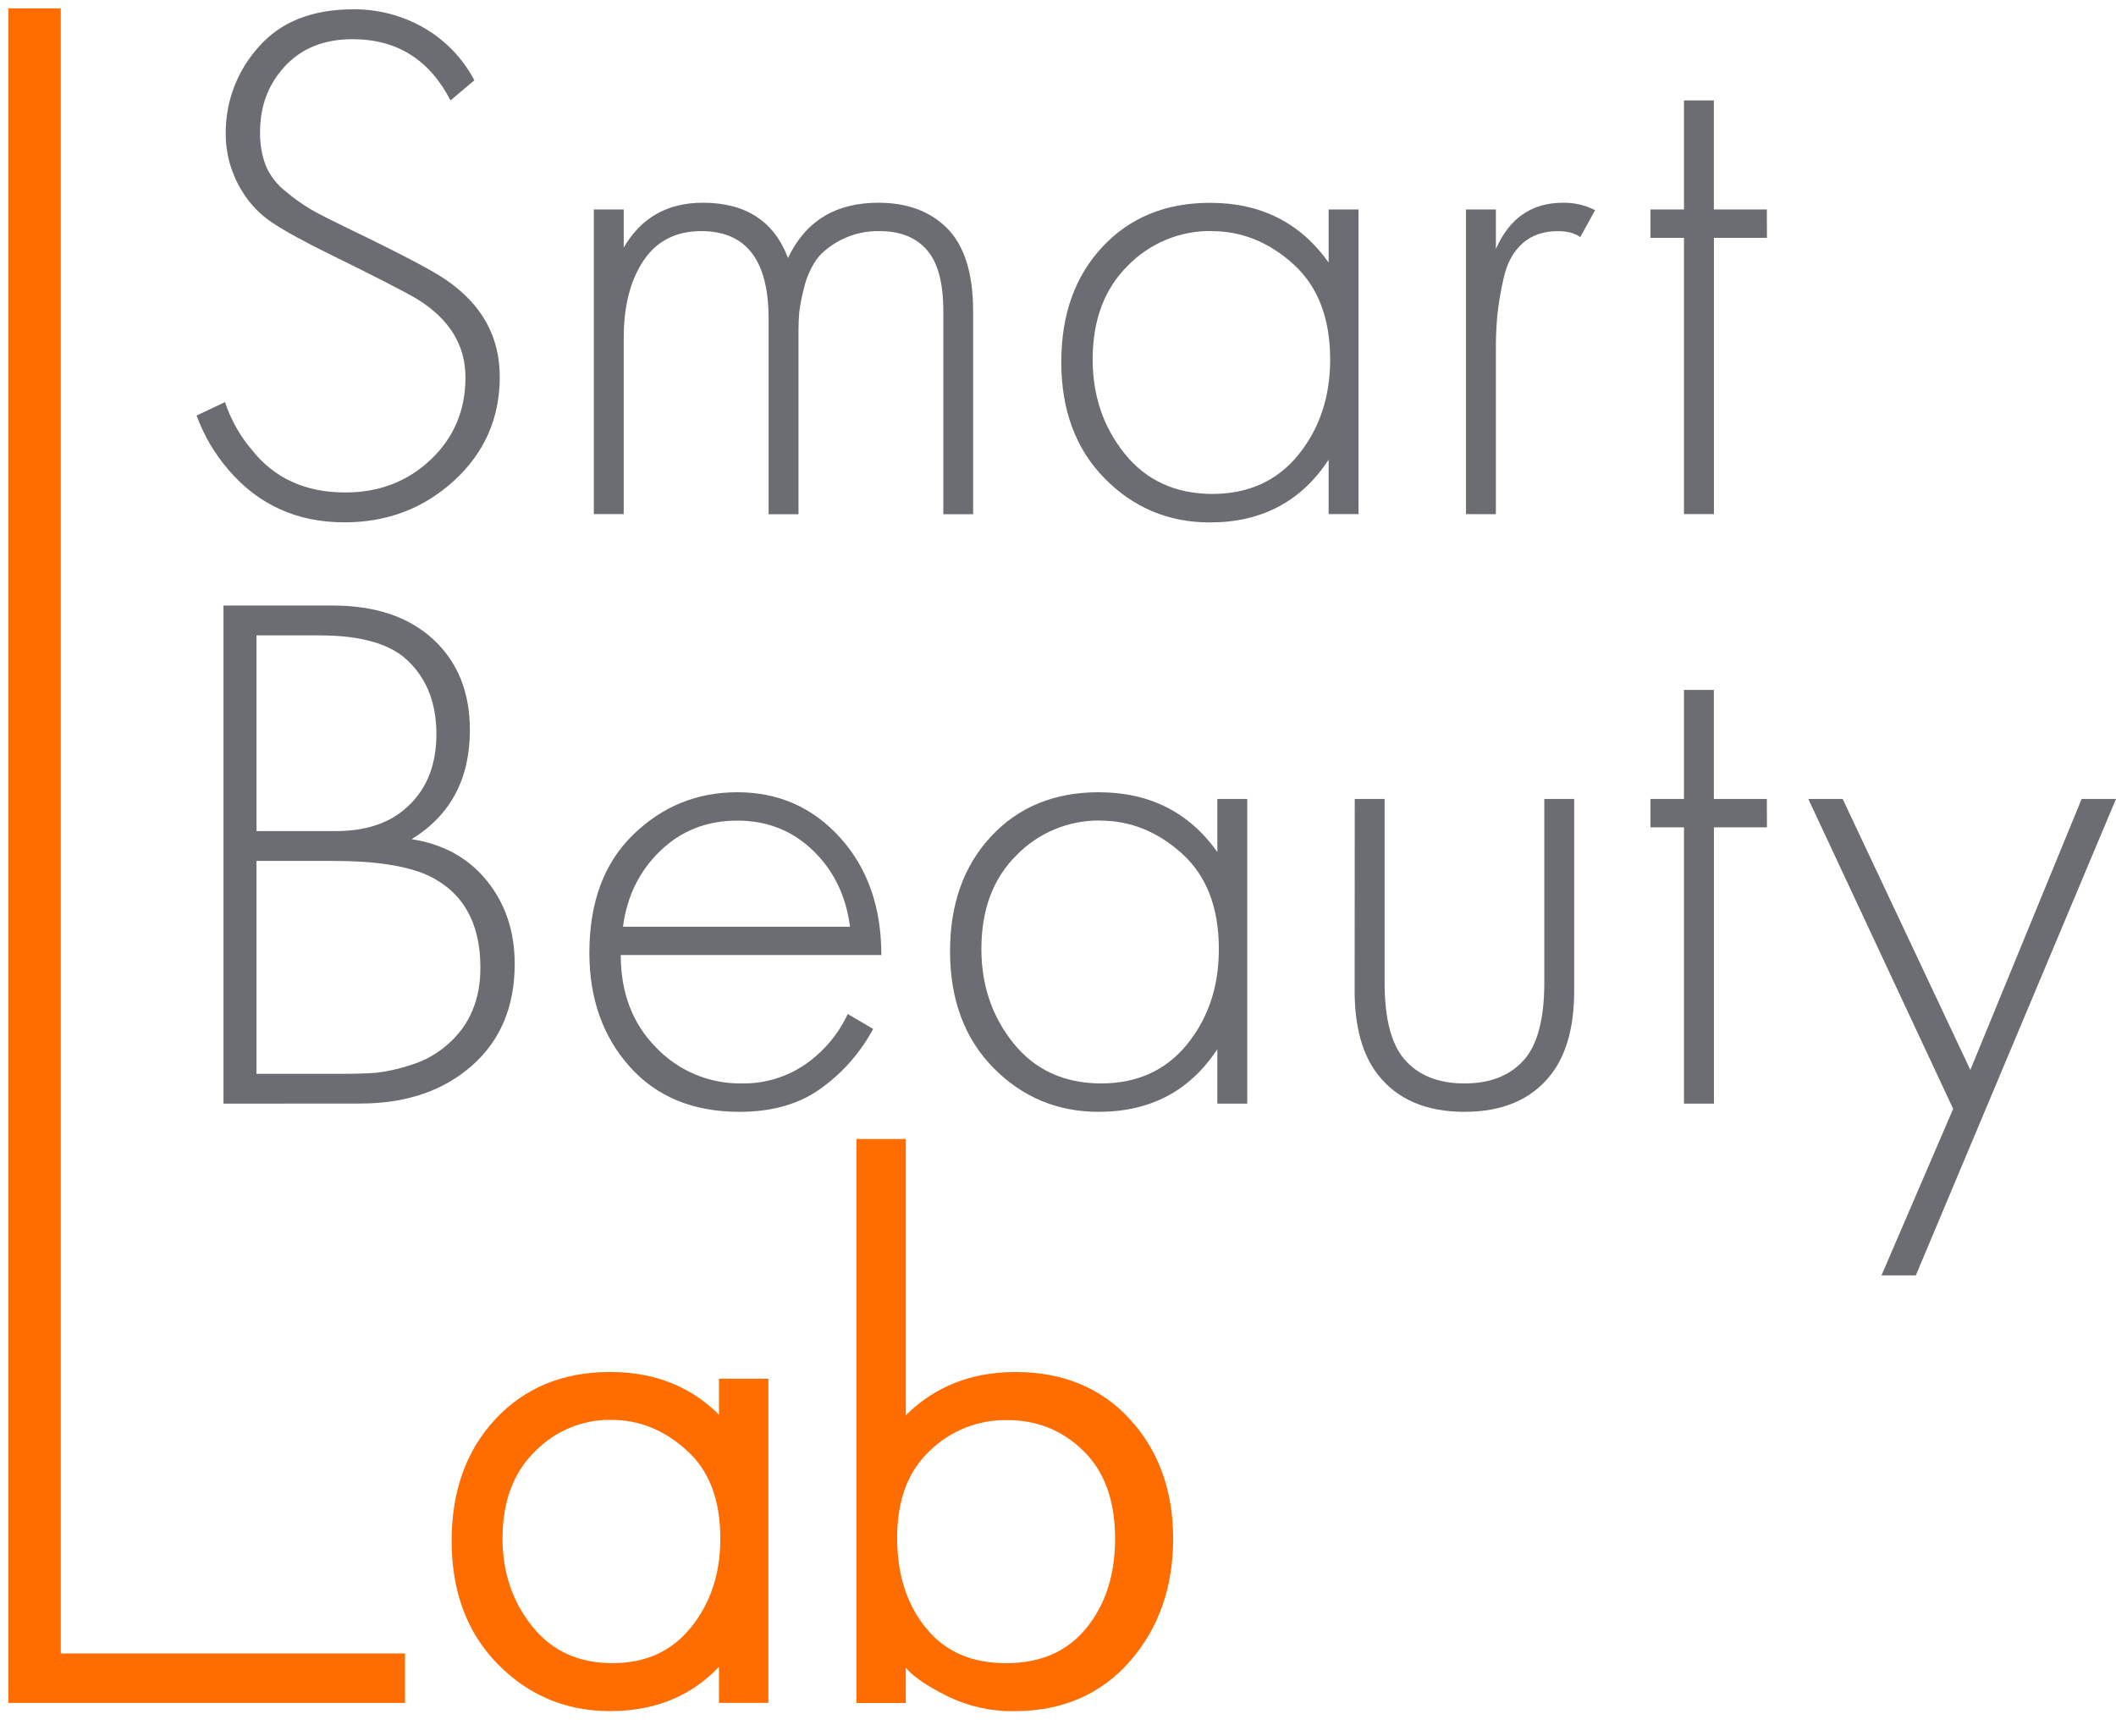
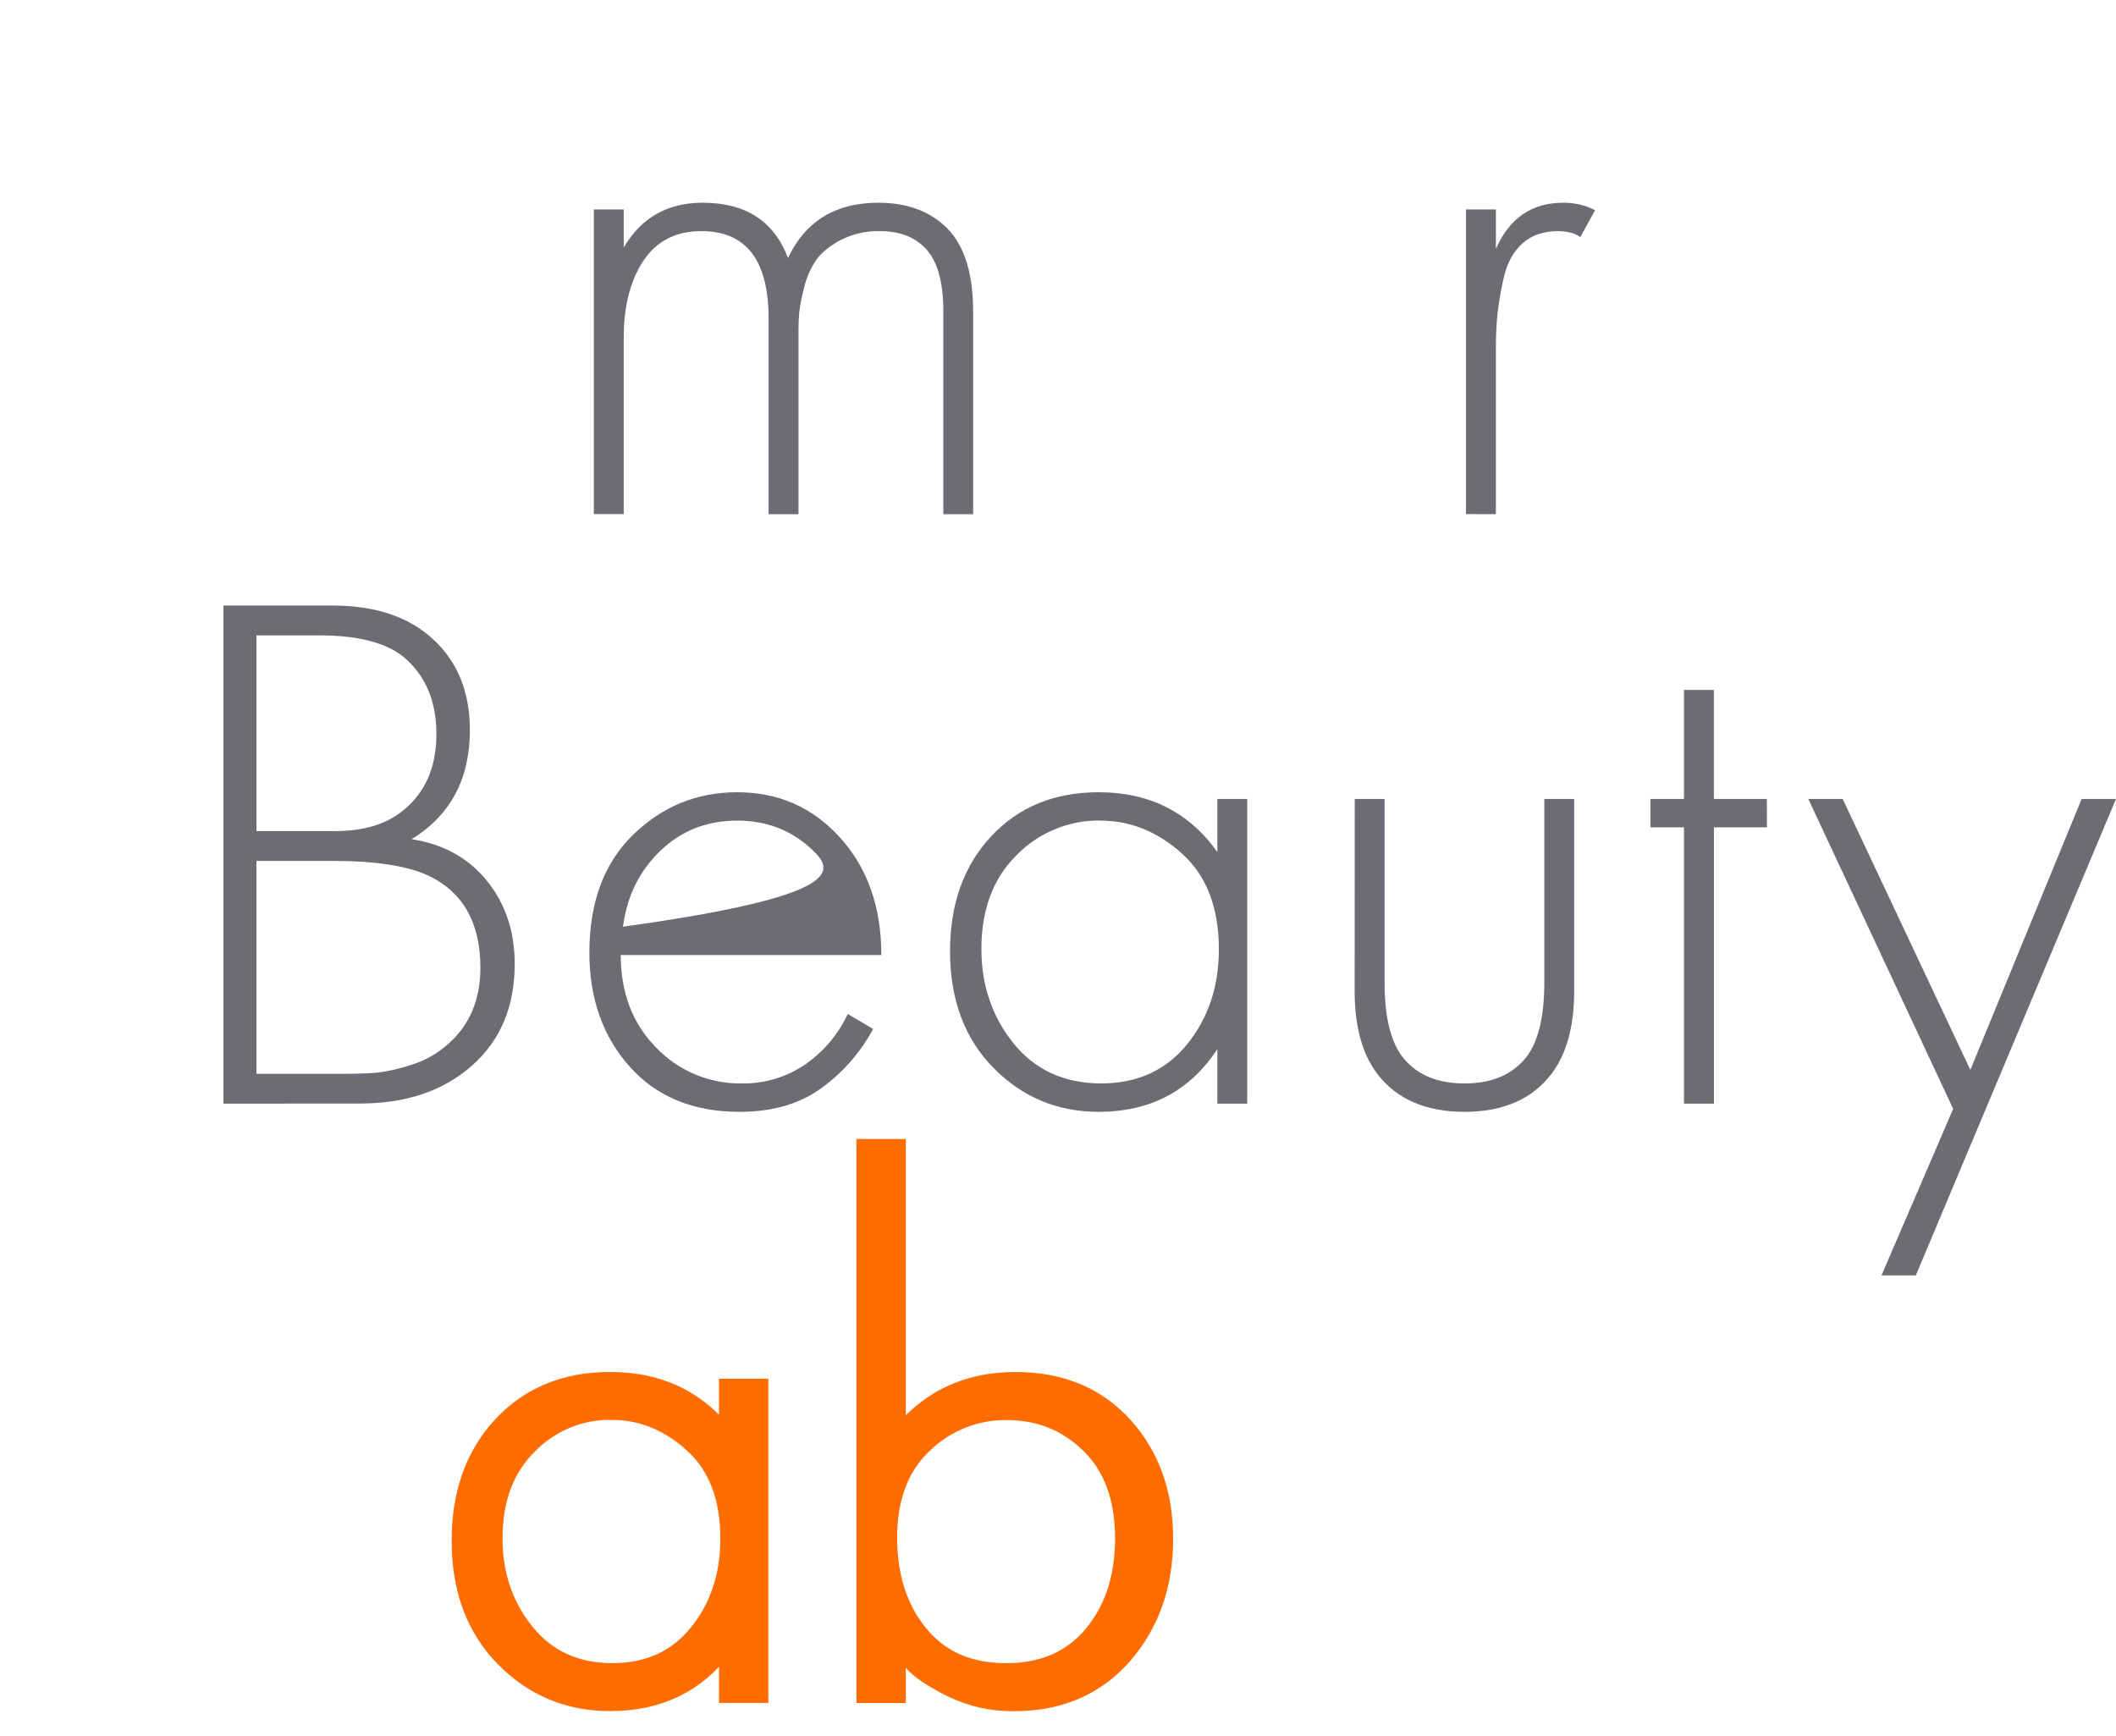
<svg xmlns="http://www.w3.org/2000/svg" width="128" height="105" viewBox="0 0 128 105" fill="none">
-   <path d="M28.695 4.855L27.251 6.075C25.982 3.607 24.01 2.372 21.333 2.371C19.617 2.371 18.255 2.913 17.245 3.997C16.237 5.081 15.732 6.406 15.732 7.972C15.717 8.665 15.831 9.355 16.07 10.005C16.335 10.628 16.756 11.172 17.291 11.586C17.778 11.997 18.299 12.367 18.848 12.692C19.301 12.949 20.024 13.318 21.017 13.799C24.269 15.365 26.272 16.419 27.025 16.96C29.162 18.436 30.231 20.379 30.232 22.788C30.232 25.288 29.313 27.381 27.476 29.067C25.639 30.753 23.425 31.596 20.836 31.596C17.974 31.596 15.64 30.542 13.834 28.435C12.991 27.463 12.332 26.346 11.892 25.137L13.611 24.323C13.959 25.384 14.511 26.366 15.238 27.214C16.593 28.93 18.475 29.789 20.884 29.79C22.933 29.79 24.657 29.128 26.056 27.802C27.456 26.477 28.156 24.819 28.157 22.826C28.157 20.869 27.178 19.288 25.221 18.083C24.343 17.572 22.641 16.699 20.117 15.463C18.458 14.65 17.246 13.988 16.48 13.475C15.712 12.967 15.069 12.289 14.602 11.495C13.975 10.46 13.646 9.272 13.654 8.061C13.642 6.136 14.351 4.275 15.641 2.845C16.966 1.325 18.878 0.564 21.377 0.563C22.865 0.552 24.329 0.934 25.622 1.67C26.927 2.419 27.993 3.523 28.695 4.855Z" fill="#6B6D72" />
  <path d="M35.922 31.1V12.67H37.73V14.974C38.784 13.166 40.38 12.262 42.517 12.263C45.106 12.263 46.823 13.378 47.668 15.606C48.722 13.378 50.542 12.263 53.129 12.263C54.874 12.263 56.26 12.775 57.285 13.799C58.337 14.852 58.864 16.524 58.866 18.813V31.107H57.063V18.813C57.063 17.036 56.701 15.771 55.978 15.018C55.315 14.325 54.396 13.979 53.224 13.98C52.4 13.961 51.585 14.147 50.851 14.522C50.175 14.883 49.678 15.29 49.361 15.742C49.02 16.252 48.775 16.819 48.638 17.417C48.506 17.907 48.409 18.405 48.346 18.908C48.316 19.239 48.302 19.6 48.302 19.993V31.104H46.493V19.265C46.493 15.743 45.137 13.981 42.427 13.98C40.891 13.98 39.724 14.575 38.927 15.764C38.13 16.954 37.731 18.512 37.73 20.439V31.1H35.922Z" fill="#6B6D72" />
-   <path d="M80.37 15.877V12.67H82.178V31.1H80.37V27.808C78.712 30.337 76.318 31.602 73.189 31.602C70.689 31.602 68.566 30.713 66.819 28.937C65.072 27.16 64.199 24.811 64.199 21.891C64.199 19.03 65.028 16.711 66.687 14.934C68.346 13.158 70.514 12.269 73.191 12.269C76.261 12.265 78.654 13.468 80.37 15.877ZM73.279 13.974C72.338 13.963 71.403 14.143 70.534 14.504C69.664 14.865 68.876 15.4 68.22 16.075C66.805 17.476 66.097 19.365 66.097 21.743C66.097 23.942 66.745 25.844 68.04 27.451C69.334 29.058 71.097 29.867 73.326 29.879C75.522 29.879 77.261 29.089 78.542 27.508C79.823 25.927 80.463 24.008 80.463 21.749C80.463 19.251 79.725 17.331 78.25 15.99C76.774 14.648 75.115 13.978 73.273 13.98L73.279 13.974Z" fill="#6B6D72" />
  <path d="M88.68 31.1V12.671H90.488V15.063C91.302 13.198 92.655 12.265 94.548 12.264C95.223 12.252 95.89 12.406 96.49 12.714L95.593 14.343C95.261 14.102 94.81 13.982 94.238 13.982C93.36 13.982 92.644 14.23 92.092 14.727C91.54 15.223 91.163 15.916 90.962 16.805C90.792 17.542 90.664 18.288 90.579 19.04C90.512 19.761 90.482 20.485 90.488 21.209V31.102L88.68 31.1Z" fill="#6B6D72" />
-   <path d="M106.885 14.386H103.678V31.1H101.866V14.386H99.838V12.67H101.866V6.075H103.674V12.67H106.88L106.885 14.386Z" fill="#6B6D72" />
  <path d="M13.518 66.759V36.629H20.114C22.703 36.629 24.735 37.312 26.212 38.678C27.688 40.044 28.425 41.874 28.424 44.167C28.424 47.118 27.25 49.317 24.902 50.762C26.828 51.063 28.348 51.907 29.464 53.292C30.579 54.678 31.136 56.349 31.135 58.307C31.135 60.895 30.269 62.95 28.537 64.471C26.805 65.993 24.554 66.753 21.784 66.753L13.518 66.759ZM15.514 38.435V50.272H20.302C22.019 50.272 23.389 49.85 24.411 49.007C25.737 47.923 26.4 46.387 26.399 44.4C26.399 42.383 25.722 40.817 24.367 39.702C23.282 38.858 21.611 38.436 19.353 38.435H15.514ZM15.514 52.078V64.957H20.572C21.506 64.957 22.244 64.934 22.785 64.888C23.499 64.803 24.201 64.643 24.881 64.41C25.71 64.156 26.473 63.725 27.117 63.145C28.413 62.001 29.061 60.465 29.06 58.536C29.06 55.799 27.991 53.932 25.853 52.937C24.558 52.364 22.676 52.078 20.206 52.078H15.514Z" fill="#6B6D72" />
-   <path d="M53.314 57.77H37.55C37.55 60.059 38.265 61.926 39.694 63.371C40.361 64.069 41.164 64.621 42.054 64.994C42.944 65.367 43.902 65.552 44.867 65.538C46.235 65.562 47.577 65.16 48.707 64.388C49.821 63.618 50.71 62.566 51.281 61.338L52.817 62.241C52.08 63.618 51.046 64.814 49.79 65.742C48.466 66.752 46.78 67.256 44.732 67.255C41.931 67.255 39.717 66.344 38.092 64.523C36.466 62.701 35.653 60.405 35.652 57.635C35.652 54.593 36.533 52.213 38.295 50.497C40.057 48.781 42.157 47.923 44.596 47.923C47.096 47.923 49.173 48.841 50.829 50.679C52.485 52.516 53.313 54.88 53.314 57.77ZM37.685 56.056H51.418C51.177 54.188 50.43 52.651 49.177 51.446C47.924 50.239 46.397 49.638 44.596 49.639C42.759 49.639 41.209 50.249 39.943 51.467C38.678 52.686 37.925 54.216 37.685 56.056Z" fill="#6B6D72" />
+   <path d="M53.314 57.77H37.55C37.55 60.059 38.265 61.926 39.694 63.371C40.361 64.069 41.164 64.621 42.054 64.994C42.944 65.367 43.902 65.552 44.867 65.538C46.235 65.562 47.577 65.16 48.707 64.388C49.821 63.618 50.71 62.566 51.281 61.338L52.817 62.241C52.08 63.618 51.046 64.814 49.79 65.742C48.466 66.752 46.78 67.256 44.732 67.255C41.931 67.255 39.717 66.344 38.092 64.523C36.466 62.701 35.653 60.405 35.652 57.635C35.652 54.593 36.533 52.213 38.295 50.497C40.057 48.781 42.157 47.923 44.596 47.923C47.096 47.923 49.173 48.841 50.829 50.679C52.485 52.516 53.313 54.88 53.314 57.77ZM37.685 56.056C51.177 54.188 50.43 52.651 49.177 51.446C47.924 50.239 46.397 49.638 44.596 49.639C42.759 49.639 41.209 50.249 39.943 51.467C38.678 52.686 37.925 54.216 37.685 56.056Z" fill="#6B6D72" />
  <path d="M73.639 51.536V48.328H75.447V66.759H73.639V63.462C71.981 65.991 69.587 67.255 66.457 67.255C63.958 67.255 61.835 66.367 60.089 64.59C58.344 62.813 57.471 60.465 57.469 57.544C57.469 54.683 58.299 52.365 59.958 50.588C61.616 48.811 63.784 47.923 66.462 47.923C69.531 47.923 71.923 49.127 73.639 51.536ZM66.548 49.633C65.606 49.622 64.672 49.802 63.802 50.163C62.933 50.525 62.145 51.059 61.489 51.734C60.074 53.135 59.366 55.025 59.366 57.402C59.366 59.601 60.014 61.503 61.309 63.11C62.603 64.717 64.365 65.527 66.594 65.538C68.79 65.538 70.529 64.748 71.811 63.167C73.093 61.587 73.733 59.667 73.73 57.408C73.73 54.908 72.992 52.989 71.517 51.649C70.042 50.309 68.385 49.639 66.548 49.639V49.633Z" fill="#6B6D72" />
  <path d="M81.951 48.328H83.757V59.441C83.757 61.58 84.147 63.115 84.928 64.048C85.771 65.042 86.991 65.538 88.587 65.538C90.183 65.538 91.403 65.042 92.246 64.048C93.026 63.115 93.417 61.58 93.417 59.441V48.328H95.224V59.939C95.224 62.107 94.757 63.793 93.824 64.997C92.653 66.503 90.906 67.256 88.584 67.255C86.262 67.254 84.515 66.501 83.344 64.997C82.411 63.794 81.944 62.108 81.944 59.939L81.951 48.328Z" fill="#6B6D72" />
  <path d="M106.885 50.046H103.678V66.759H101.866V50.046H99.838V48.328H101.866V41.734H103.674V48.328H106.88L106.885 50.046Z" fill="#6B6D72" />
  <path d="M113.815 77.147L118.15 67.075L109.387 48.328H111.466L119.189 64.72L125.922 48.328H128L115.892 77.147H113.815Z" fill="#6B6D72" />
-   <path d="M1.098 1.098H3.085V100.61H23.908V102.418H1.098V1.098Z" fill="#FF6D00" stroke="#FF6D00" stroke-width="1.182" stroke-miterlimit="10" />
  <path d="M44.082 87.195V83.988H45.888V102.418H44.082V99.121C42.423 101.65 40.029 102.914 36.899 102.914C34.399 102.914 32.276 102.026 30.531 100.249C28.785 98.472 27.912 96.124 27.911 93.203C27.911 90.342 28.74 88.024 30.399 86.247C32.058 84.47 34.226 83.582 36.903 83.582C39.973 83.582 42.366 84.786 44.082 87.195ZM36.989 85.293C36.048 85.281 35.114 85.461 34.244 85.822C33.375 86.183 32.588 86.718 31.931 87.393C30.515 88.792 29.807 90.681 29.808 93.061C29.808 95.26 30.455 97.162 31.75 98.769C33.045 100.376 34.804 101.186 37.029 101.197C39.227 101.197 40.967 100.407 42.247 98.826C43.527 97.246 44.166 95.326 44.165 93.067C44.165 90.567 43.428 88.647 41.953 87.308C40.477 85.968 38.823 85.298 36.989 85.298V85.293Z" fill="#FF6D00" stroke="#FF6D00" stroke-width="1.182" stroke-miterlimit="10" />
  <path d="M52.397 69.489H54.204V87.198C55.981 84.789 58.39 83.584 61.431 83.584C64.142 83.584 66.31 84.48 67.936 86.272C69.561 88.063 70.374 90.329 70.375 93.07C70.375 95.87 69.554 98.212 67.912 100.095C66.27 101.978 64.079 102.919 61.341 102.918C60.042 102.939 58.758 102.652 57.591 102.083C56.47 101.524 55.7 101.012 55.283 100.549C54.88 100.108 54.518 99.632 54.2 99.126V102.424H52.397V69.489ZM55.571 98.872C56.84 100.423 58.601 101.198 60.856 101.197C63.111 101.196 64.873 100.428 66.141 98.894C67.41 97.358 68.044 95.416 68.044 93.067C68.044 90.628 67.352 88.725 65.967 87.359C64.582 85.993 62.896 85.31 60.907 85.31C59.968 85.298 59.036 85.471 58.164 85.82C57.292 86.169 56.497 86.686 55.826 87.343C54.396 88.697 53.681 90.579 53.68 92.988C53.673 95.36 54.302 97.321 55.567 98.872H55.571Z" fill="#FF6D00" stroke="#FF6D00" stroke-width="1.182" stroke-miterlimit="10" />
</svg>